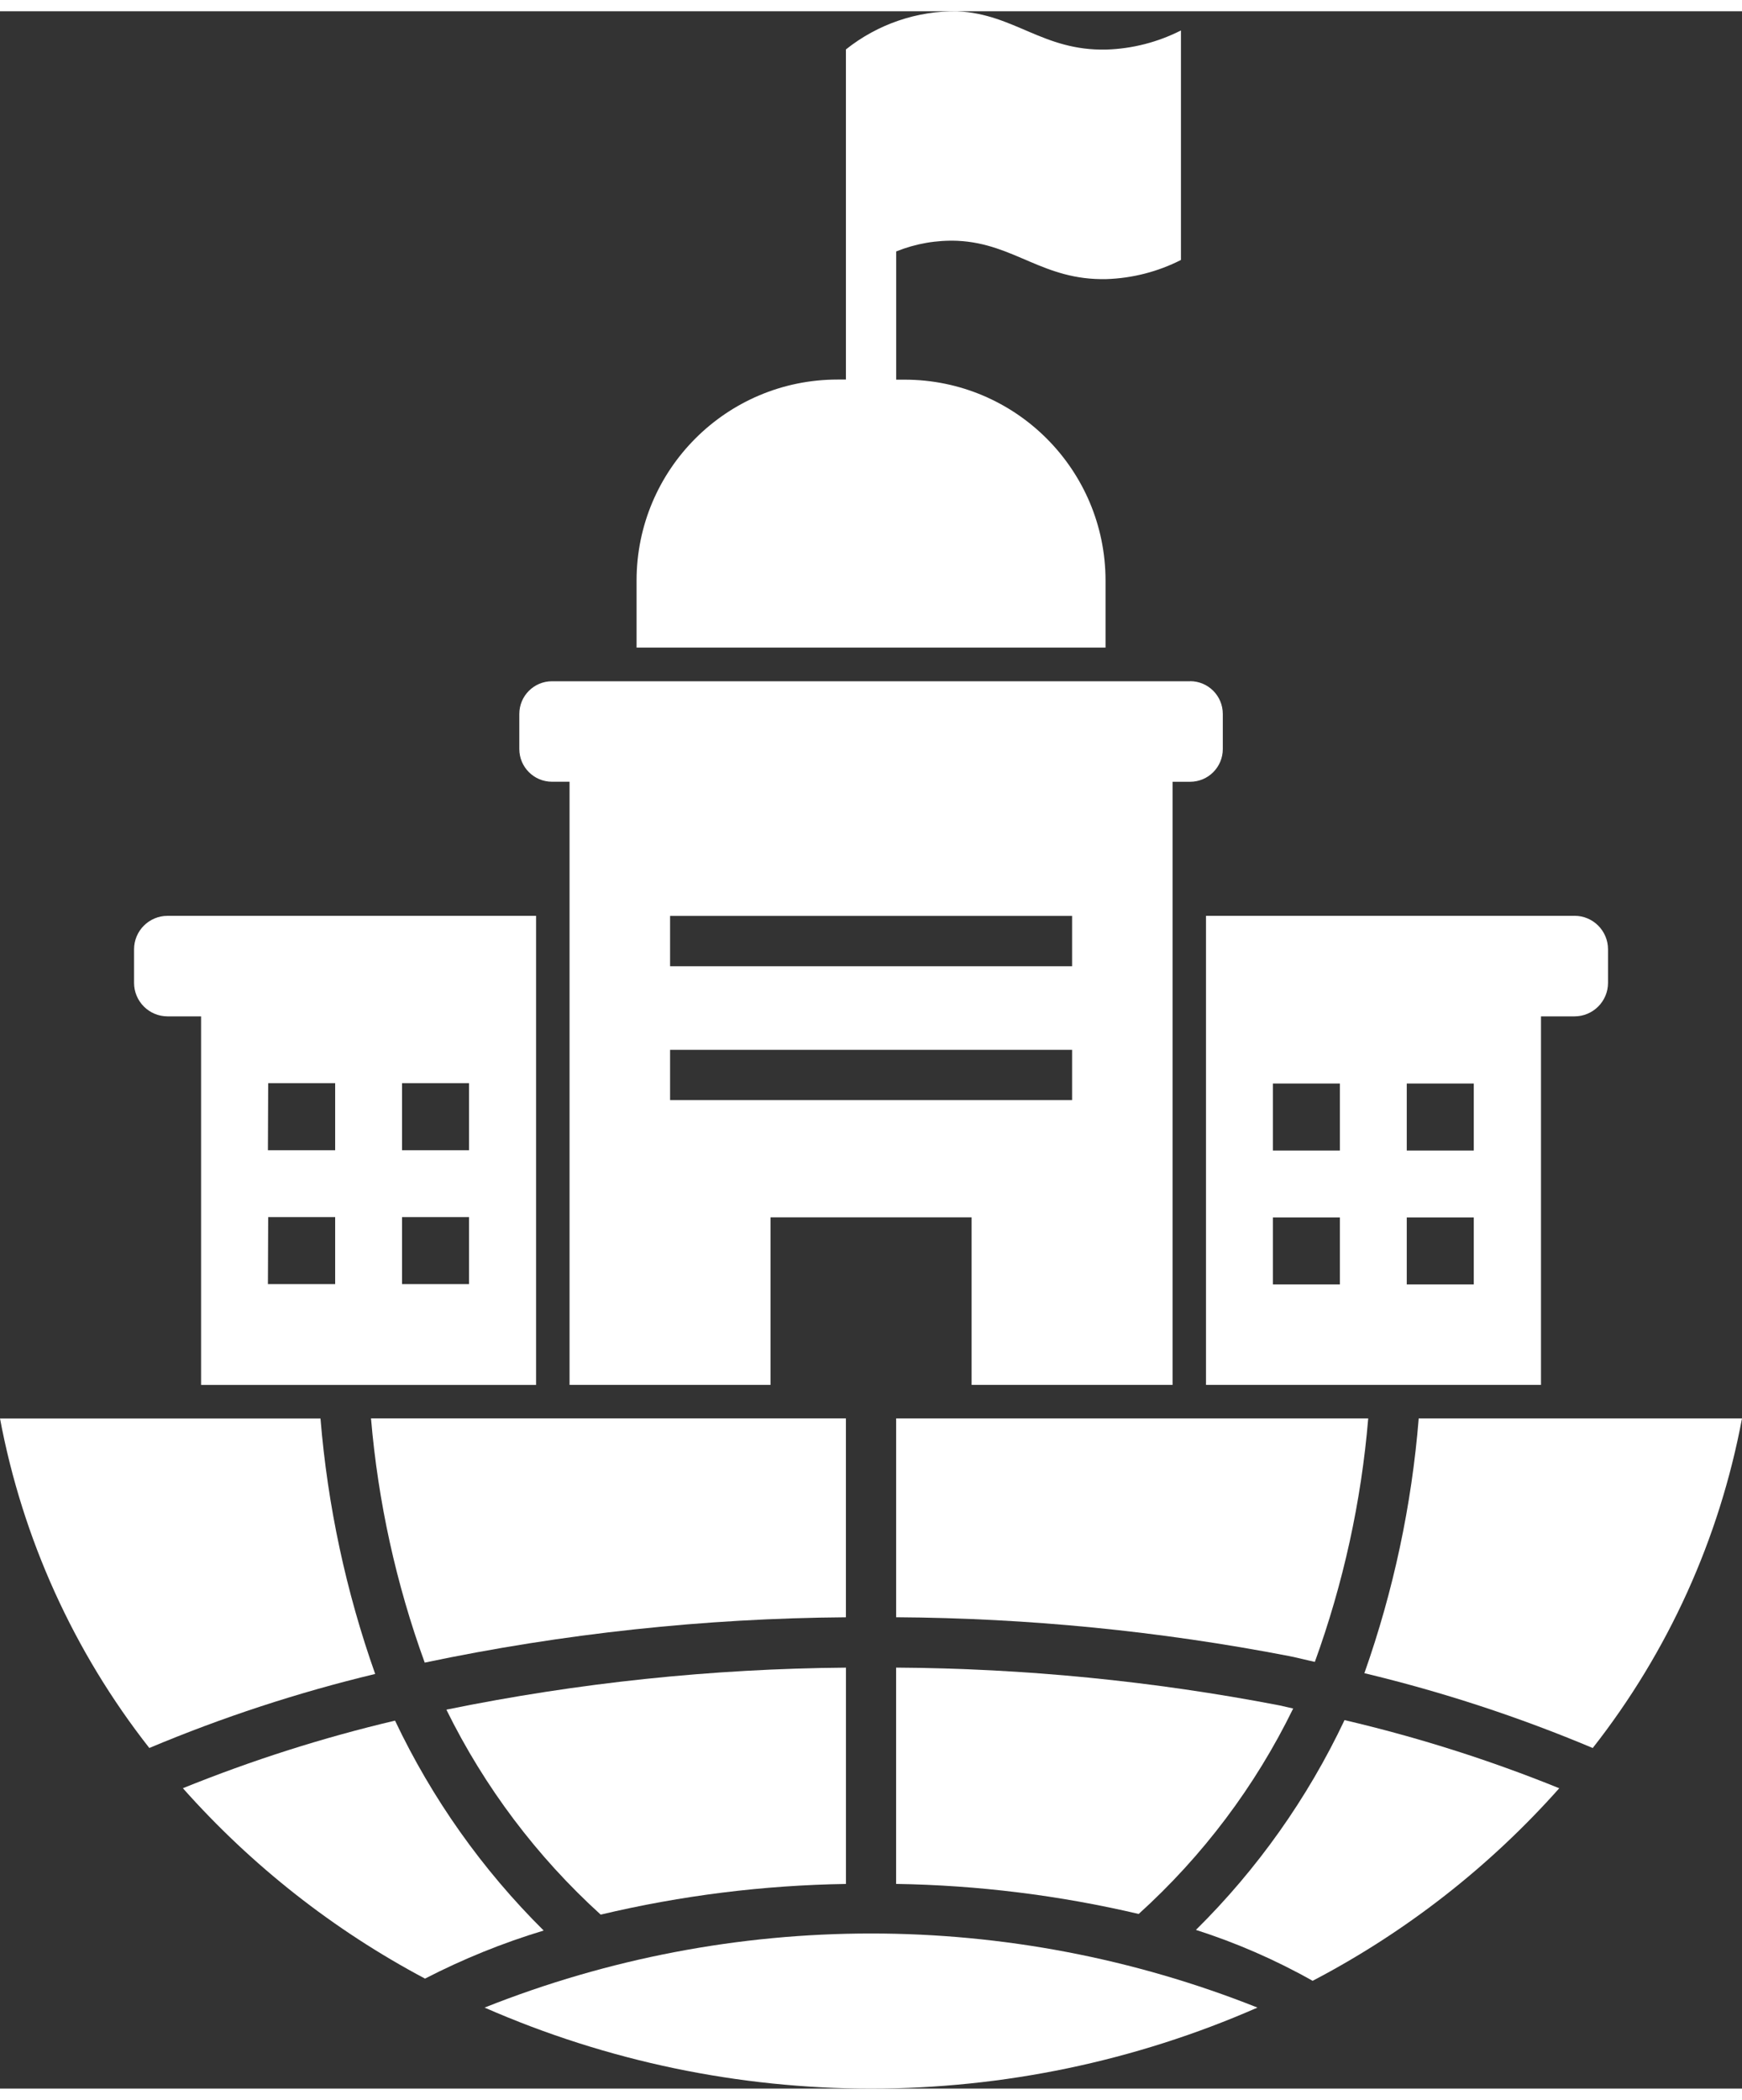
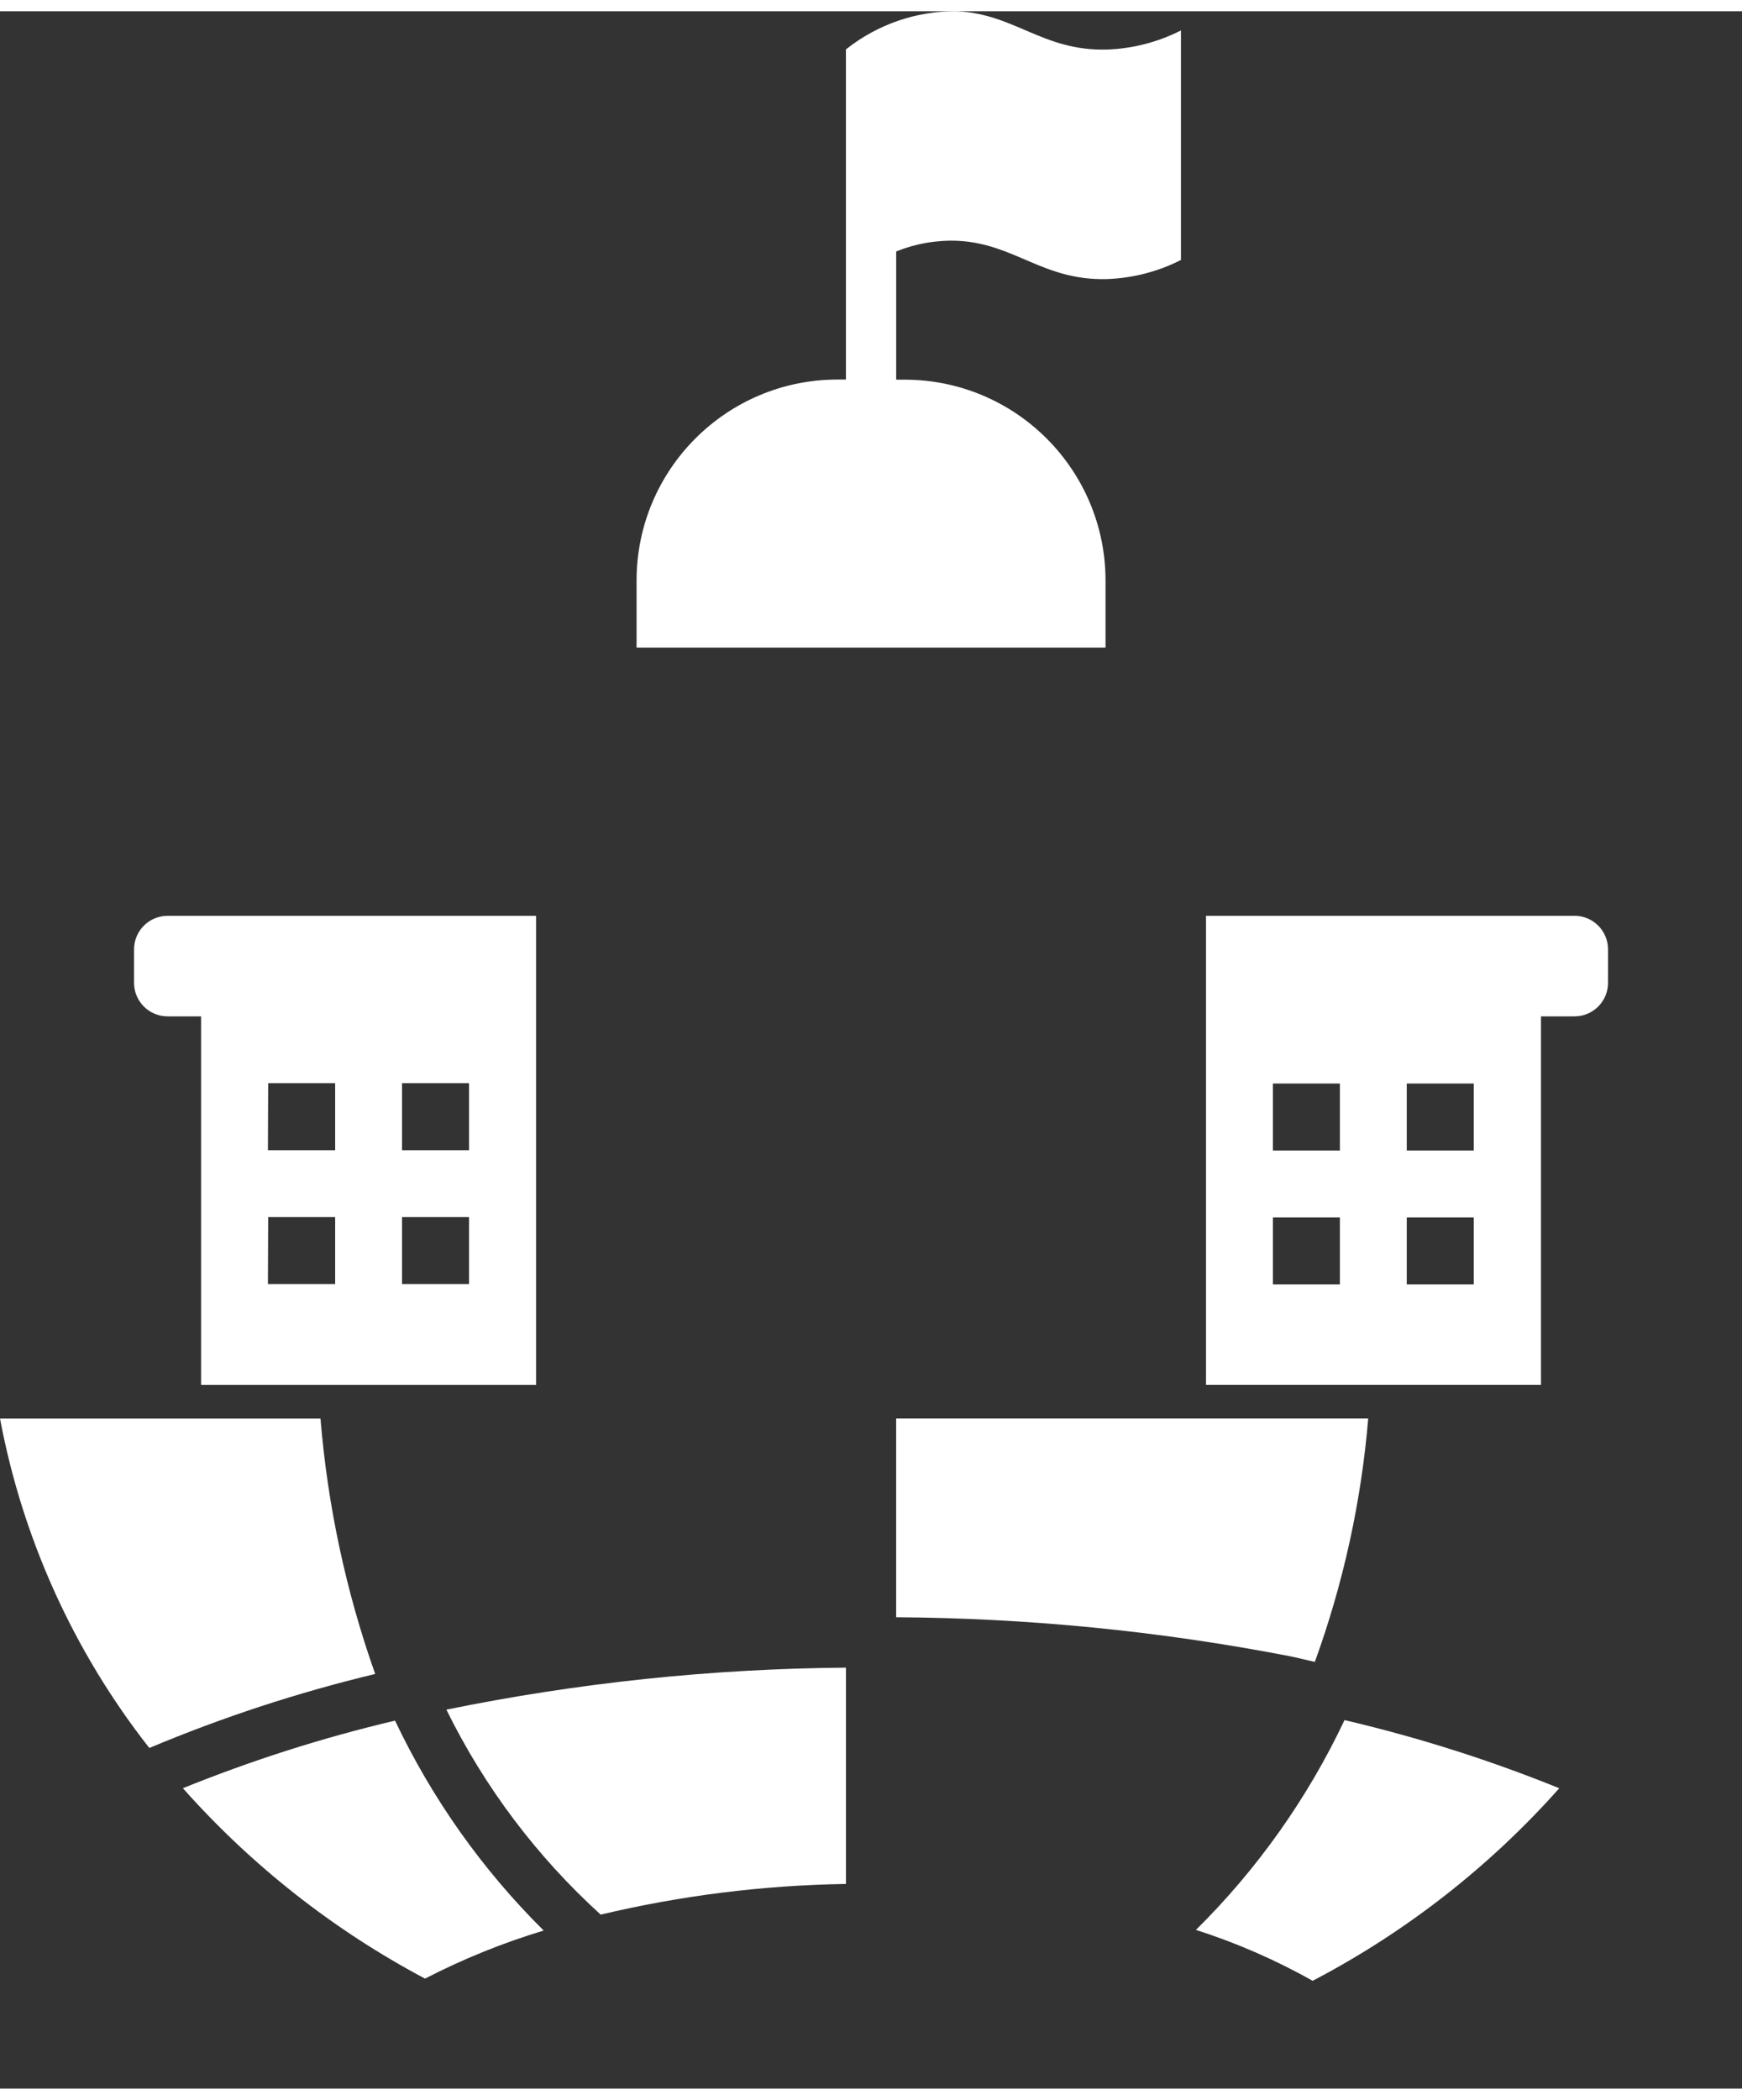
<svg xmlns="http://www.w3.org/2000/svg" viewBox="0 0 471.97 562.67" fill="#ffffff" width="39px" height="47px">
  <rect x="0" y="0" width="471.97" height="562.67" fill="#333333" stroke="none" />
-   <path d="m322.44 181.47h-172.88c-4.9 0-8.86 3.97-8.86 8.86v9.5c0 4.89 3.97 8.86 8.86 8.86h4.75v163.37h54.45v-45.38h54.48v45.38h54.45v-163.36h4.75c4.9 0 8.86-3.97 8.86-8.86v-9.53c0-4.89-3.97-8.86-8.86-8.86l-.02.03zm-31.97 113.46h-108.92v-13.62h108.92zm0-36.27h-108.92v-13.62h108.92z" />
  <path d="m162.74 515.55c21.79-5.18 44.07-7.96 66.46-8.31v-58.59c-36.37.29-72.62 4.1-108.26 11.38 10.32 20.97 24.5 39.81 41.81 55.52z" />
-   <path d="m350.4 459.73c-1.28-.27-2.47-.6-3.77-.86-34.23-6.59-68.99-10.02-103.84-10.23v58.59c22.13.35 44.17 3.08 65.72 8.14 17.37-15.71 31.58-34.59 41.85-55.63h.04z" />
-   <path d="m115.06 447.29c37.54-7.89 75.78-12 114.13-12.28v-53.88h-128.67c1.91 22.6 6.8 44.84 14.55 66.15z" />
  <path d="m242.8 381.15v53.85c35.75.22 71.4 3.74 106.5 10.52 2.38.47 4.59 1.07 6.94 1.57 7.71-21.25 12.58-43.42 14.46-65.95h-127.9z" />
  <path d="m40.46 470.41c19.82-8.33 40.28-15.03 61.19-20.05-7.91-22.33-12.89-45.59-14.82-69.2h-86.83c6.11 32.57 19.99 63.19 40.46 89.26z" />
  <path d="m49.55 481.31c18.62 20.96 40.83 38.43 65.6 51.57 10.3-5.31 21.06-9.67 32.15-13.02-16.62-16.48-30.25-35.72-40.27-56.86-19.6 4.62-38.81 10.75-57.48 18.31z" />
-   <path d="m131.29 540.73c66.74 29.25 142.66 29.25 209.4 0-67.24-26.76-142.16-26.76-209.4 0z" />
-   <path d="m369.65 450.15c21.14 5.06 41.84 11.84 61.88 20.27 20.47-26.07 34.34-56.7 40.44-89.28h-87.59c-1.9 23.54-6.85 46.74-14.72 69.01z" />
  <path d="m324.02 519.69c10.98 3.51 21.58 8.13 31.62 13.79 25.25-13.2 47.89-30.87 66.82-52.16-18.89-7.65-38.34-13.82-58.18-18.46-10 21.15-23.62 40.38-40.26 56.83z" />
  <path d="m259.44 0c-10.98-.17-21.67 3.49-30.25 10.33v89.42h-2.27c-30.07 0-54.45 24.38-54.45 54.45v18.15h127.06v-18.12c0-30.07-24.38-54.45-54.45-54.45h-2.27v-34.73c5.28-2.13 10.95-3.11 16.64-2.88 15.47.74 23.09 10.78 40.34 10.37 7.02-.23 13.91-2 20.17-5.18v-62.17c-6.26 3.18-13.15 4.95-20.17 5.18-17.24.41-24.87-9.63-40.34-10.36z" />
  <path d="m36.32 254.08v9.08c0 5.01 4.06 9.08 9.08 9.08h9.08v99.84h90.76v-127.07h-99.84c-5.01 0-9.08 4.06-9.08 9.08zm72.61 36.27h18.15v18.15h-18.15zm0 36.27h18.15v18.15h-18.15zm-36.27-36.27h18.15v18.15h-18.22zm0 36.27h18.15v18.15h-18.22z" />
  <path d="m426.59 245.01h-99.84v127.06h90.76v-99.83h9.08c5.01 0 9.08-4.06 9.08-9.08v-9.08c0-5.01-4.06-9.08-9.08-9.08zm-63.57 99.84h-18.15v-18.15h18.15zm0-36.27h-18.15v-18.15h18.15zm36.27 36.27h-18.15v-18.15h18.15zm0-36.27h-18.15v-18.15h18.15z" />
</svg>